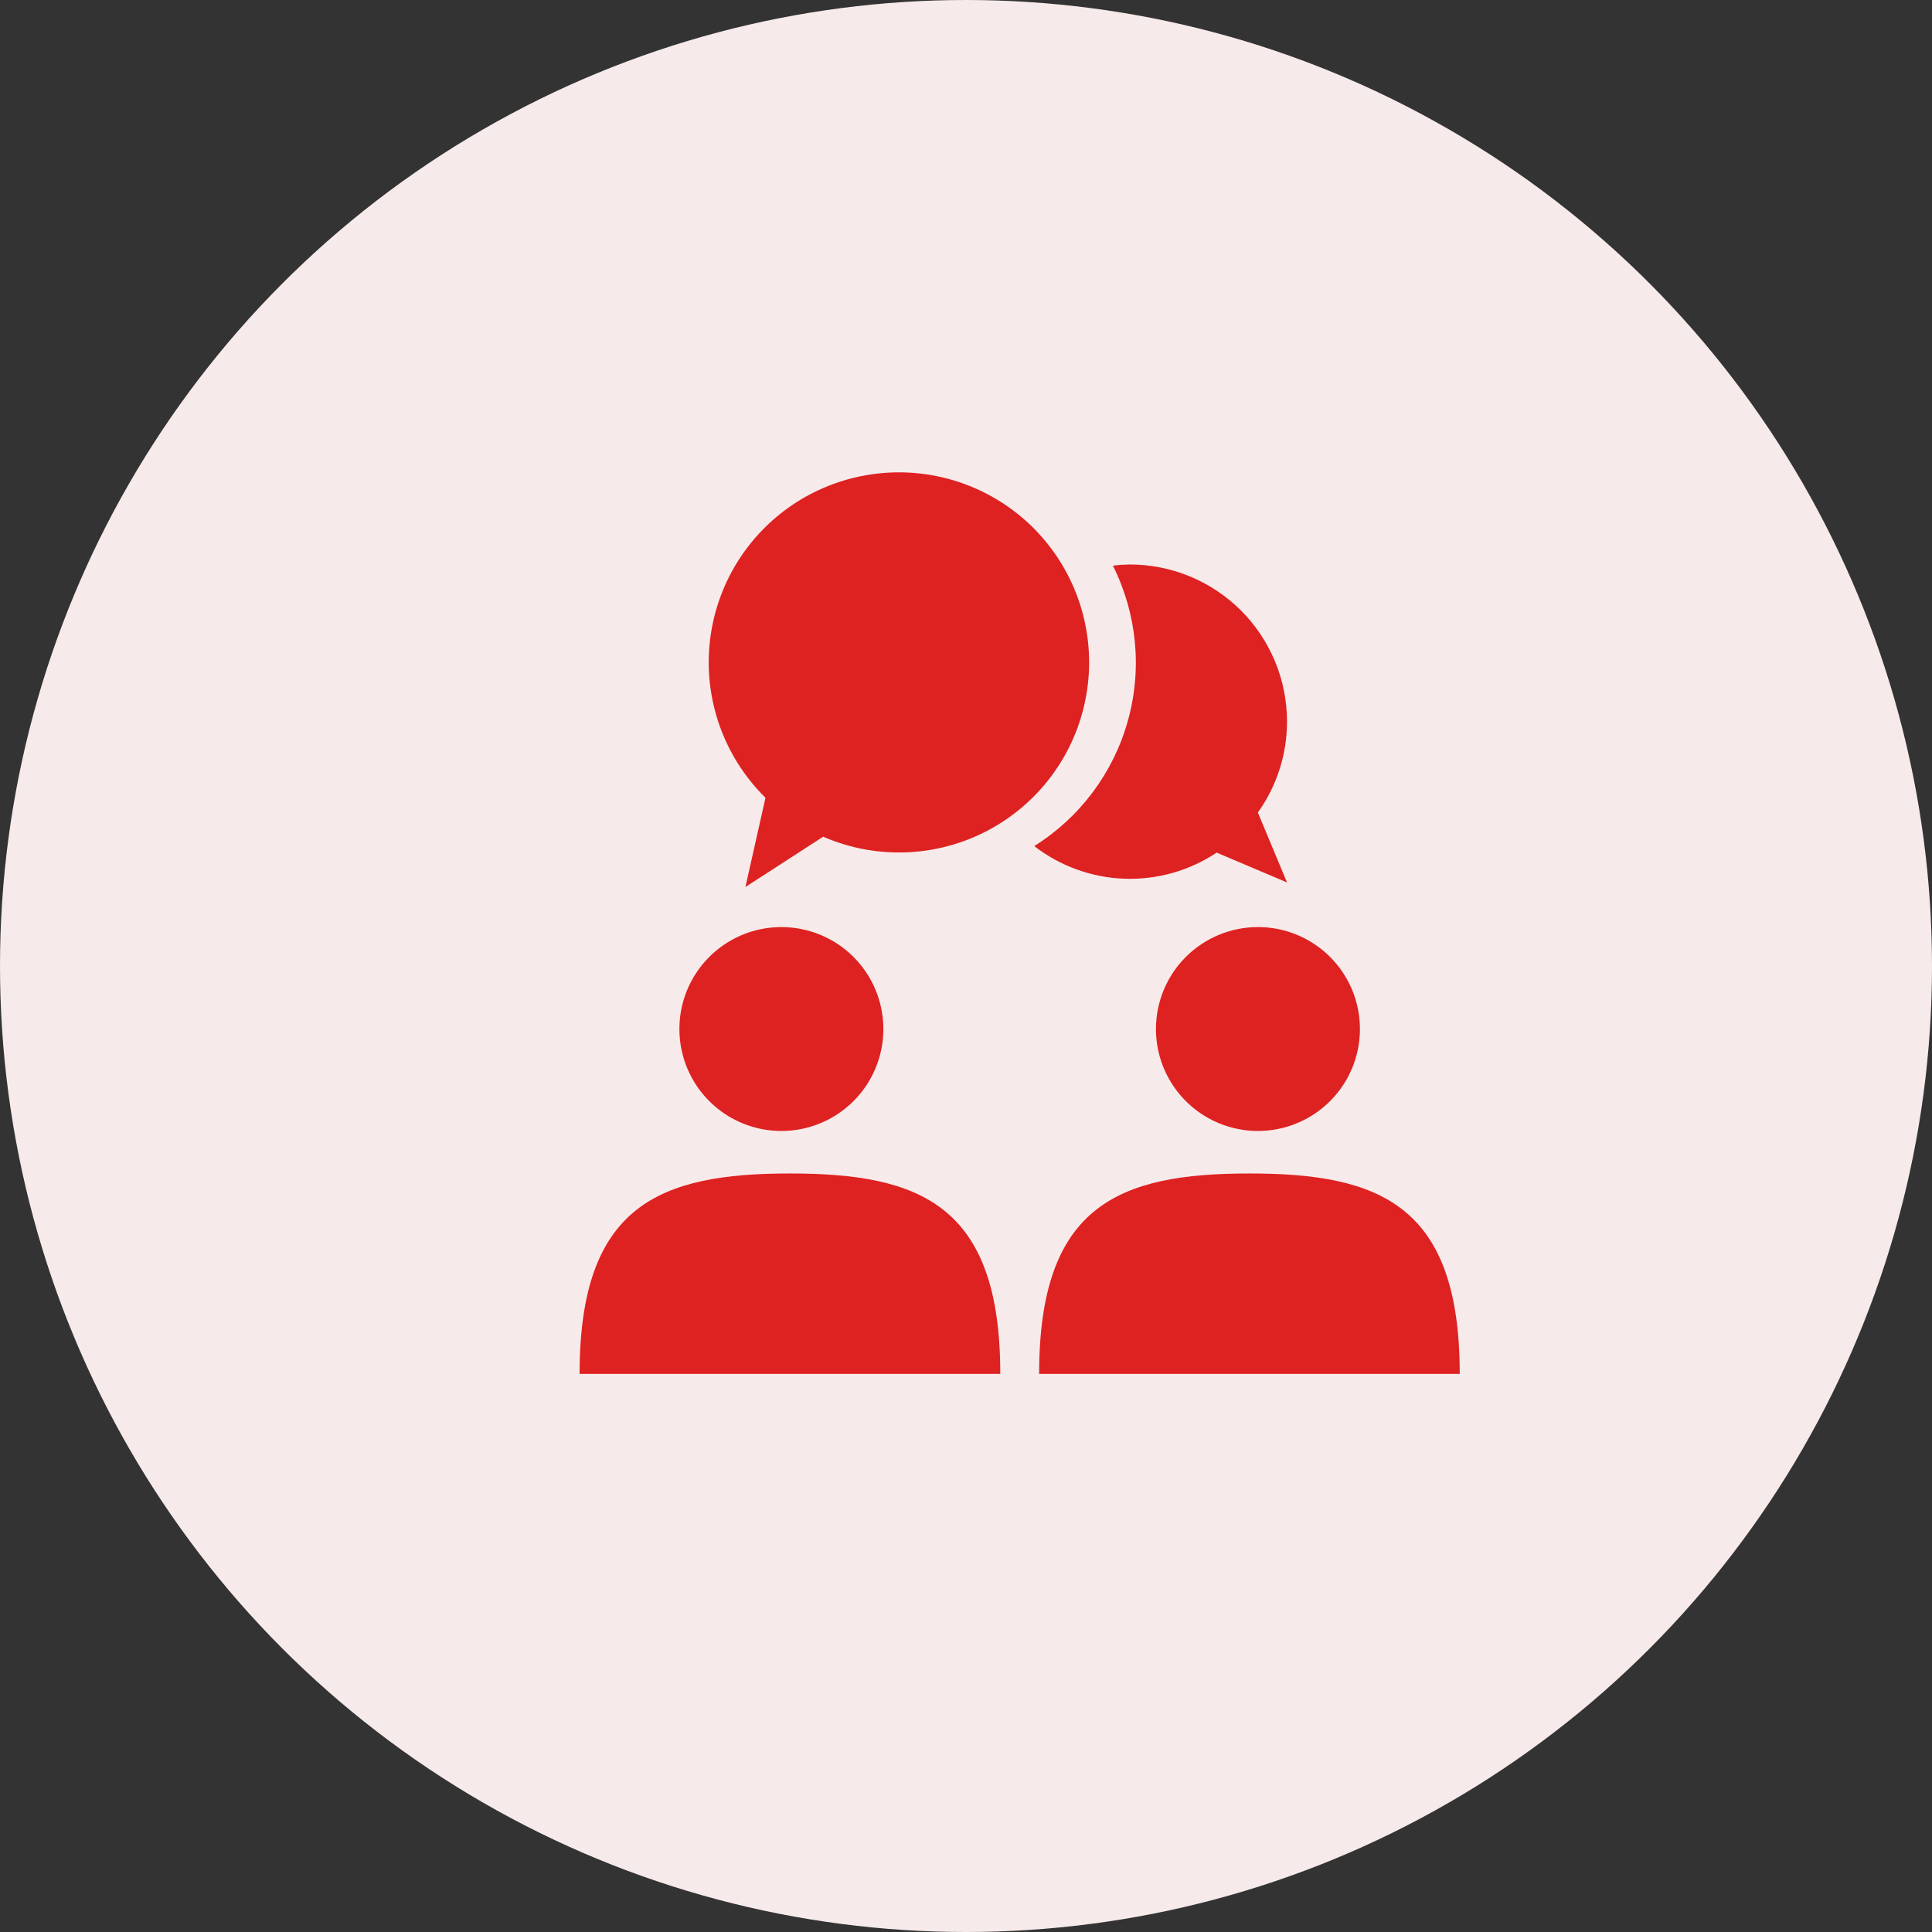
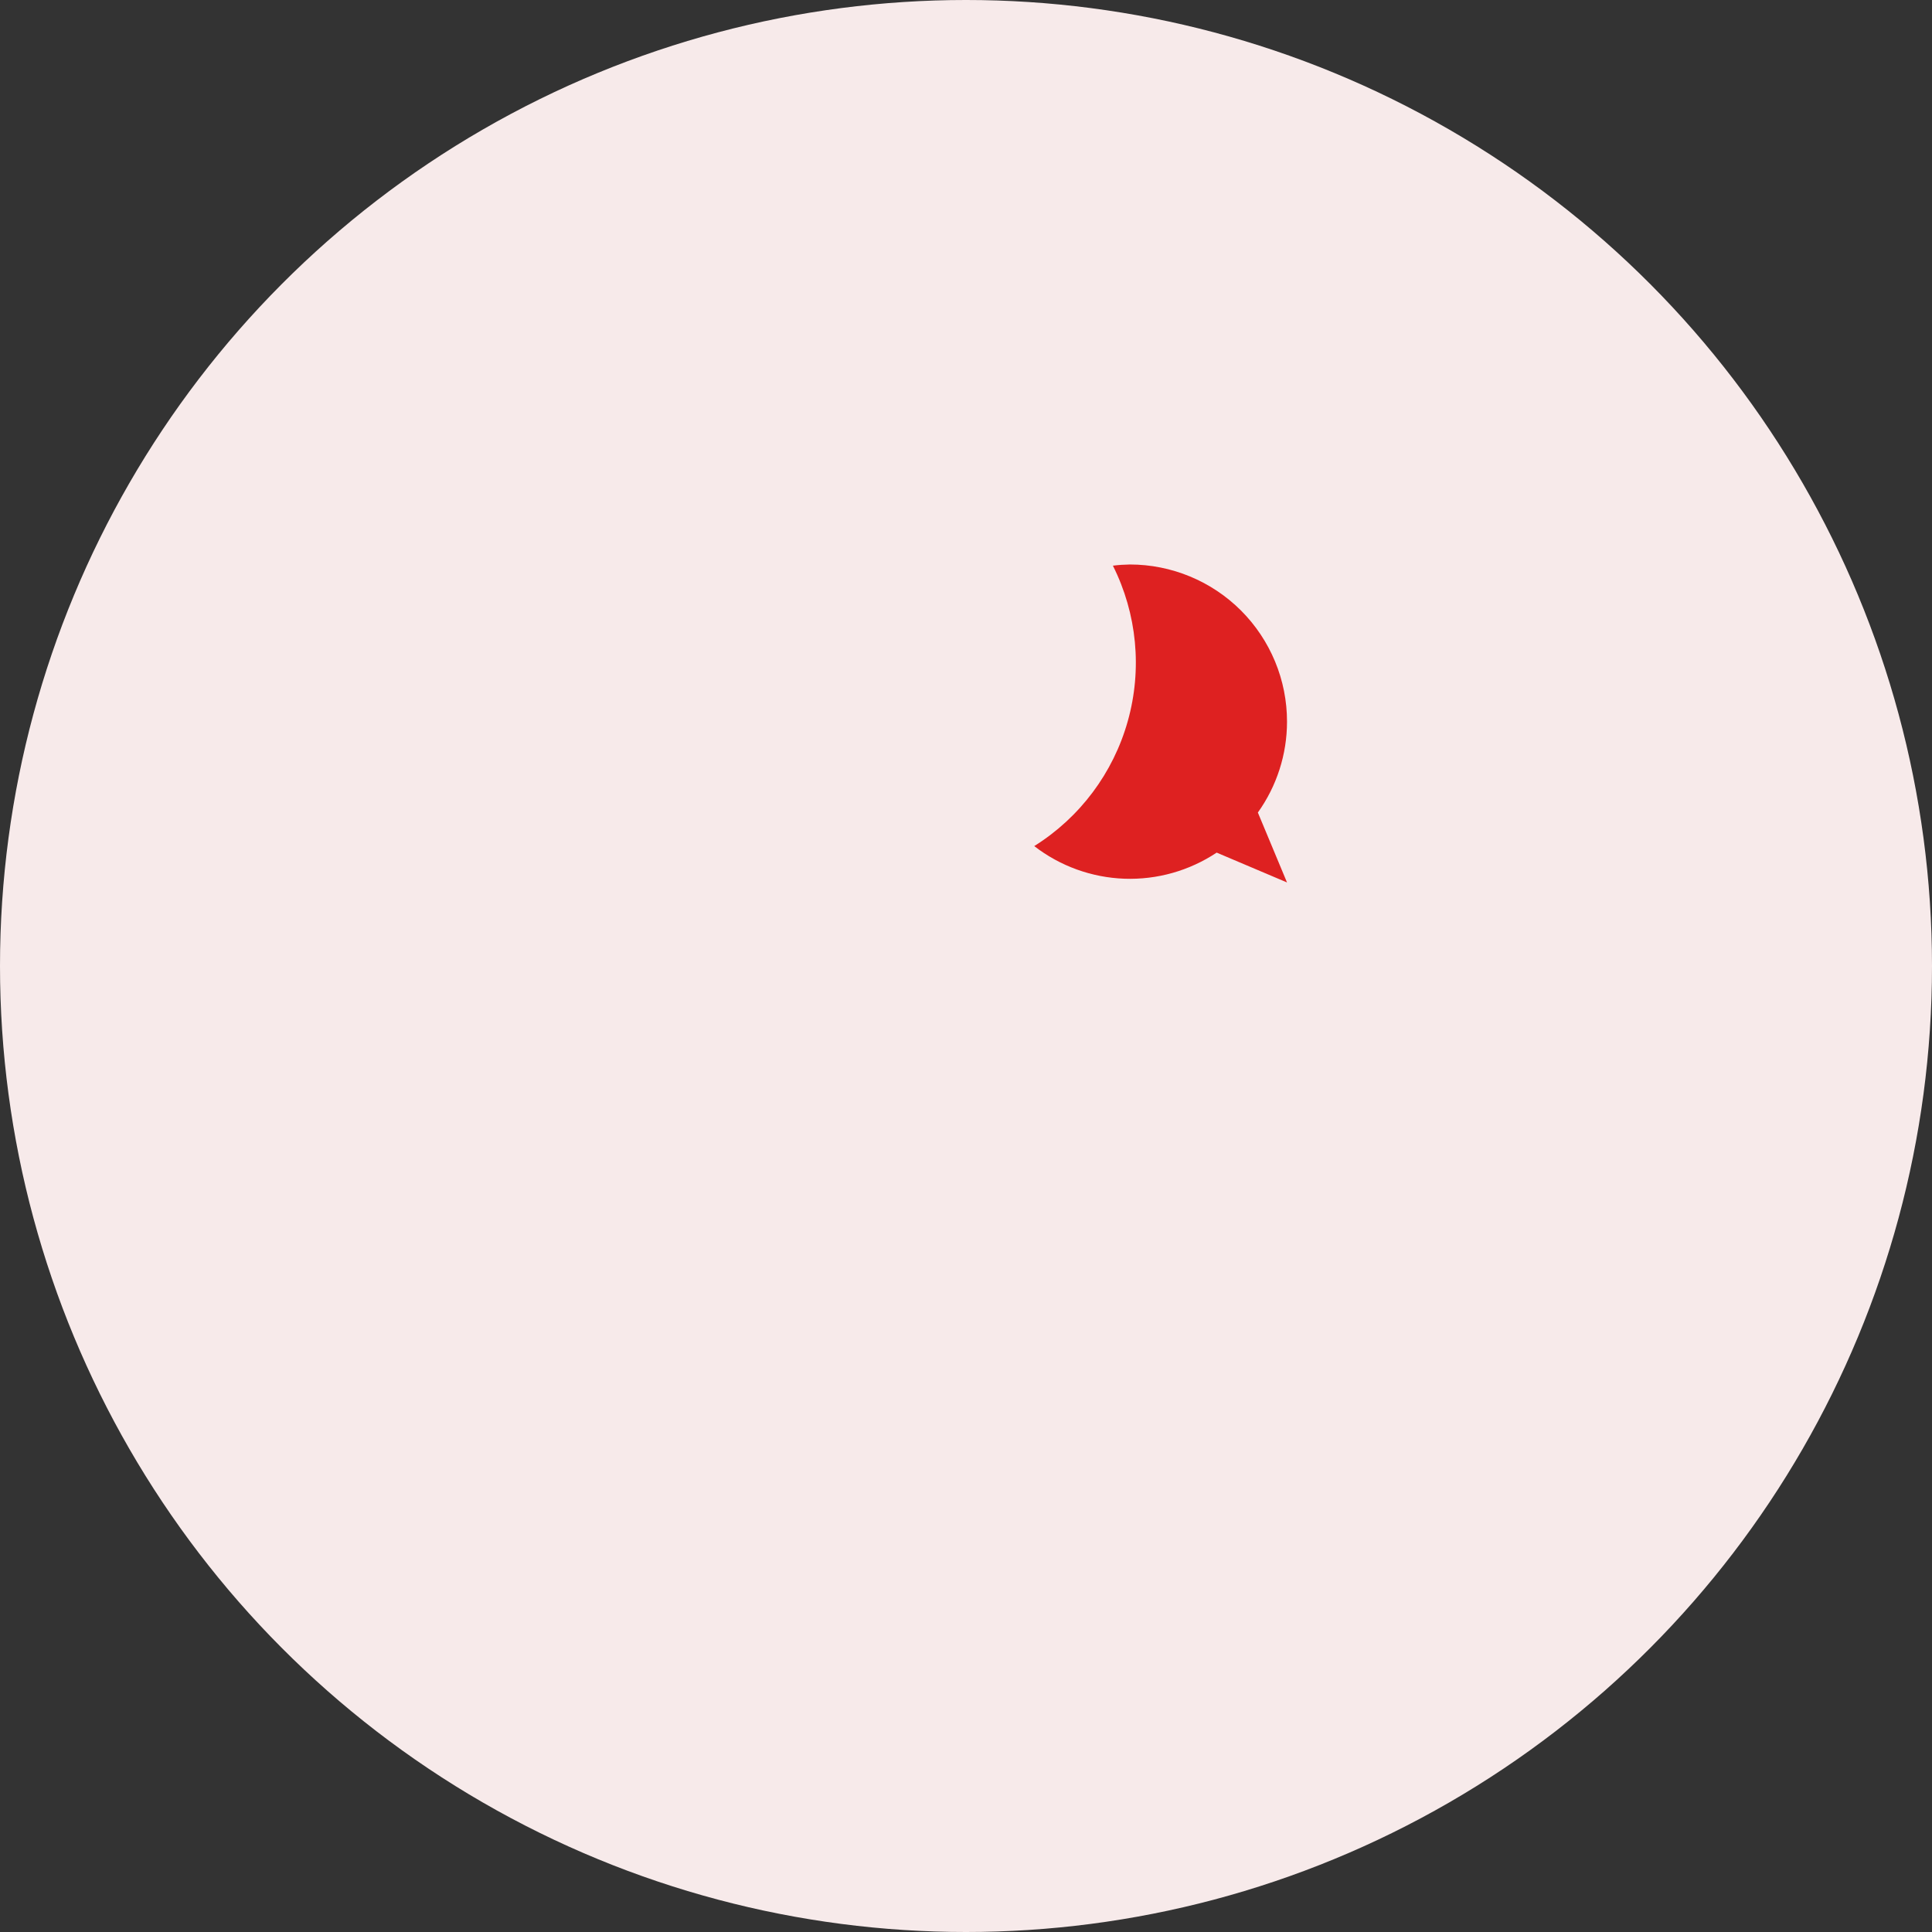
<svg xmlns="http://www.w3.org/2000/svg" width="90" height="90" viewBox="0 0 90 90" fill="none">
  <rect x="0" y="0" width="90" height="90" fill="#333333" stroke="none" />
  <circle cx="45" cy="45" r="45" fill="#F7EAEA" />
  <g clip-path="url(#clip0_339_311)">
-     <path d="M36.802 54.665C30.73 54.665 27 56.131 27 64H46.597C46.597 56.131 42.863 54.665 36.802 54.665Z" fill="#DE2121" />
-     <path d="M41.151 47.917C41.154 48.858 40.879 49.778 40.359 50.561C39.839 51.344 39.098 51.956 38.23 52.318C37.363 52.68 36.407 52.777 35.484 52.596C34.562 52.414 33.713 51.964 33.047 51.3C32.381 50.637 31.927 49.791 31.742 48.869C31.557 47.947 31.65 46.991 32.009 46.122C32.368 45.254 32.977 44.511 33.759 43.988C34.54 43.465 35.46 43.187 36.4 43.187C37.657 43.187 38.862 43.684 39.753 44.571C40.643 45.458 41.146 46.661 41.151 47.917Z" fill="#DE2121" />
-     <path d="M58.202 54.665C64.27 54.665 68 56.131 68 64H48.407C48.407 56.131 52.137 54.665 58.202 54.665Z" fill="#DE2121" />
-     <path d="M53.849 47.917C53.846 48.858 54.121 49.778 54.641 50.561C55.161 51.344 55.902 51.956 56.77 52.318C57.637 52.68 58.593 52.777 59.516 52.596C60.438 52.414 61.287 51.964 61.953 51.3C62.619 50.637 63.073 49.791 63.258 48.869C63.443 47.947 63.35 46.991 62.991 46.122C62.632 45.254 62.023 44.511 61.241 43.988C60.46 43.465 59.54 43.187 58.6 43.187C57.343 43.187 56.138 43.684 55.247 44.571C54.357 45.458 53.854 46.661 53.849 47.917Z" fill="#DE2121" />
    <path d="M59.954 33.619C59.955 32.658 59.766 31.706 59.398 30.817C59.03 29.929 58.491 29.121 57.811 28.441C57.131 27.761 56.324 27.222 55.435 26.854C54.547 26.486 53.594 26.296 52.633 26.296C52.369 26.3 52.105 26.318 51.843 26.351C52.968 28.594 53.215 31.175 52.537 33.591C51.86 36.006 50.306 38.083 48.179 39.414C49.386 40.348 50.855 40.879 52.379 40.934C53.904 40.988 55.407 40.563 56.677 39.718L59.954 41.108L58.596 37.851C59.479 36.616 59.954 35.137 59.954 33.619Z" fill="#DE2121" />
-     <path d="M40.337 22.138C38.736 22.419 37.242 23.136 36.021 24.209C34.8 25.283 33.898 26.672 33.415 28.224C32.932 29.777 32.885 31.432 33.281 33.009C33.677 34.586 34.5 36.023 35.659 37.163L34.725 41.319L38.346 38.977C39.612 39.528 40.99 39.775 42.37 39.698C43.749 39.622 45.091 39.224 46.289 38.536C47.486 37.849 48.507 36.891 49.268 35.739C50.03 34.586 50.511 33.272 50.674 31.901C50.837 30.53 50.676 29.14 50.206 27.841C49.735 26.543 48.967 25.373 47.964 24.424C46.96 23.476 45.748 22.775 44.425 22.378C43.102 21.981 41.705 21.899 40.344 22.138H40.337Z" fill="#DE2121" />
  </g>
  <defs>
    <clipPath id="clip0_339_311">
      <rect width="41" height="42" fill="white" transform="translate(27 22)" />
    </clipPath>
  </defs>
</svg>